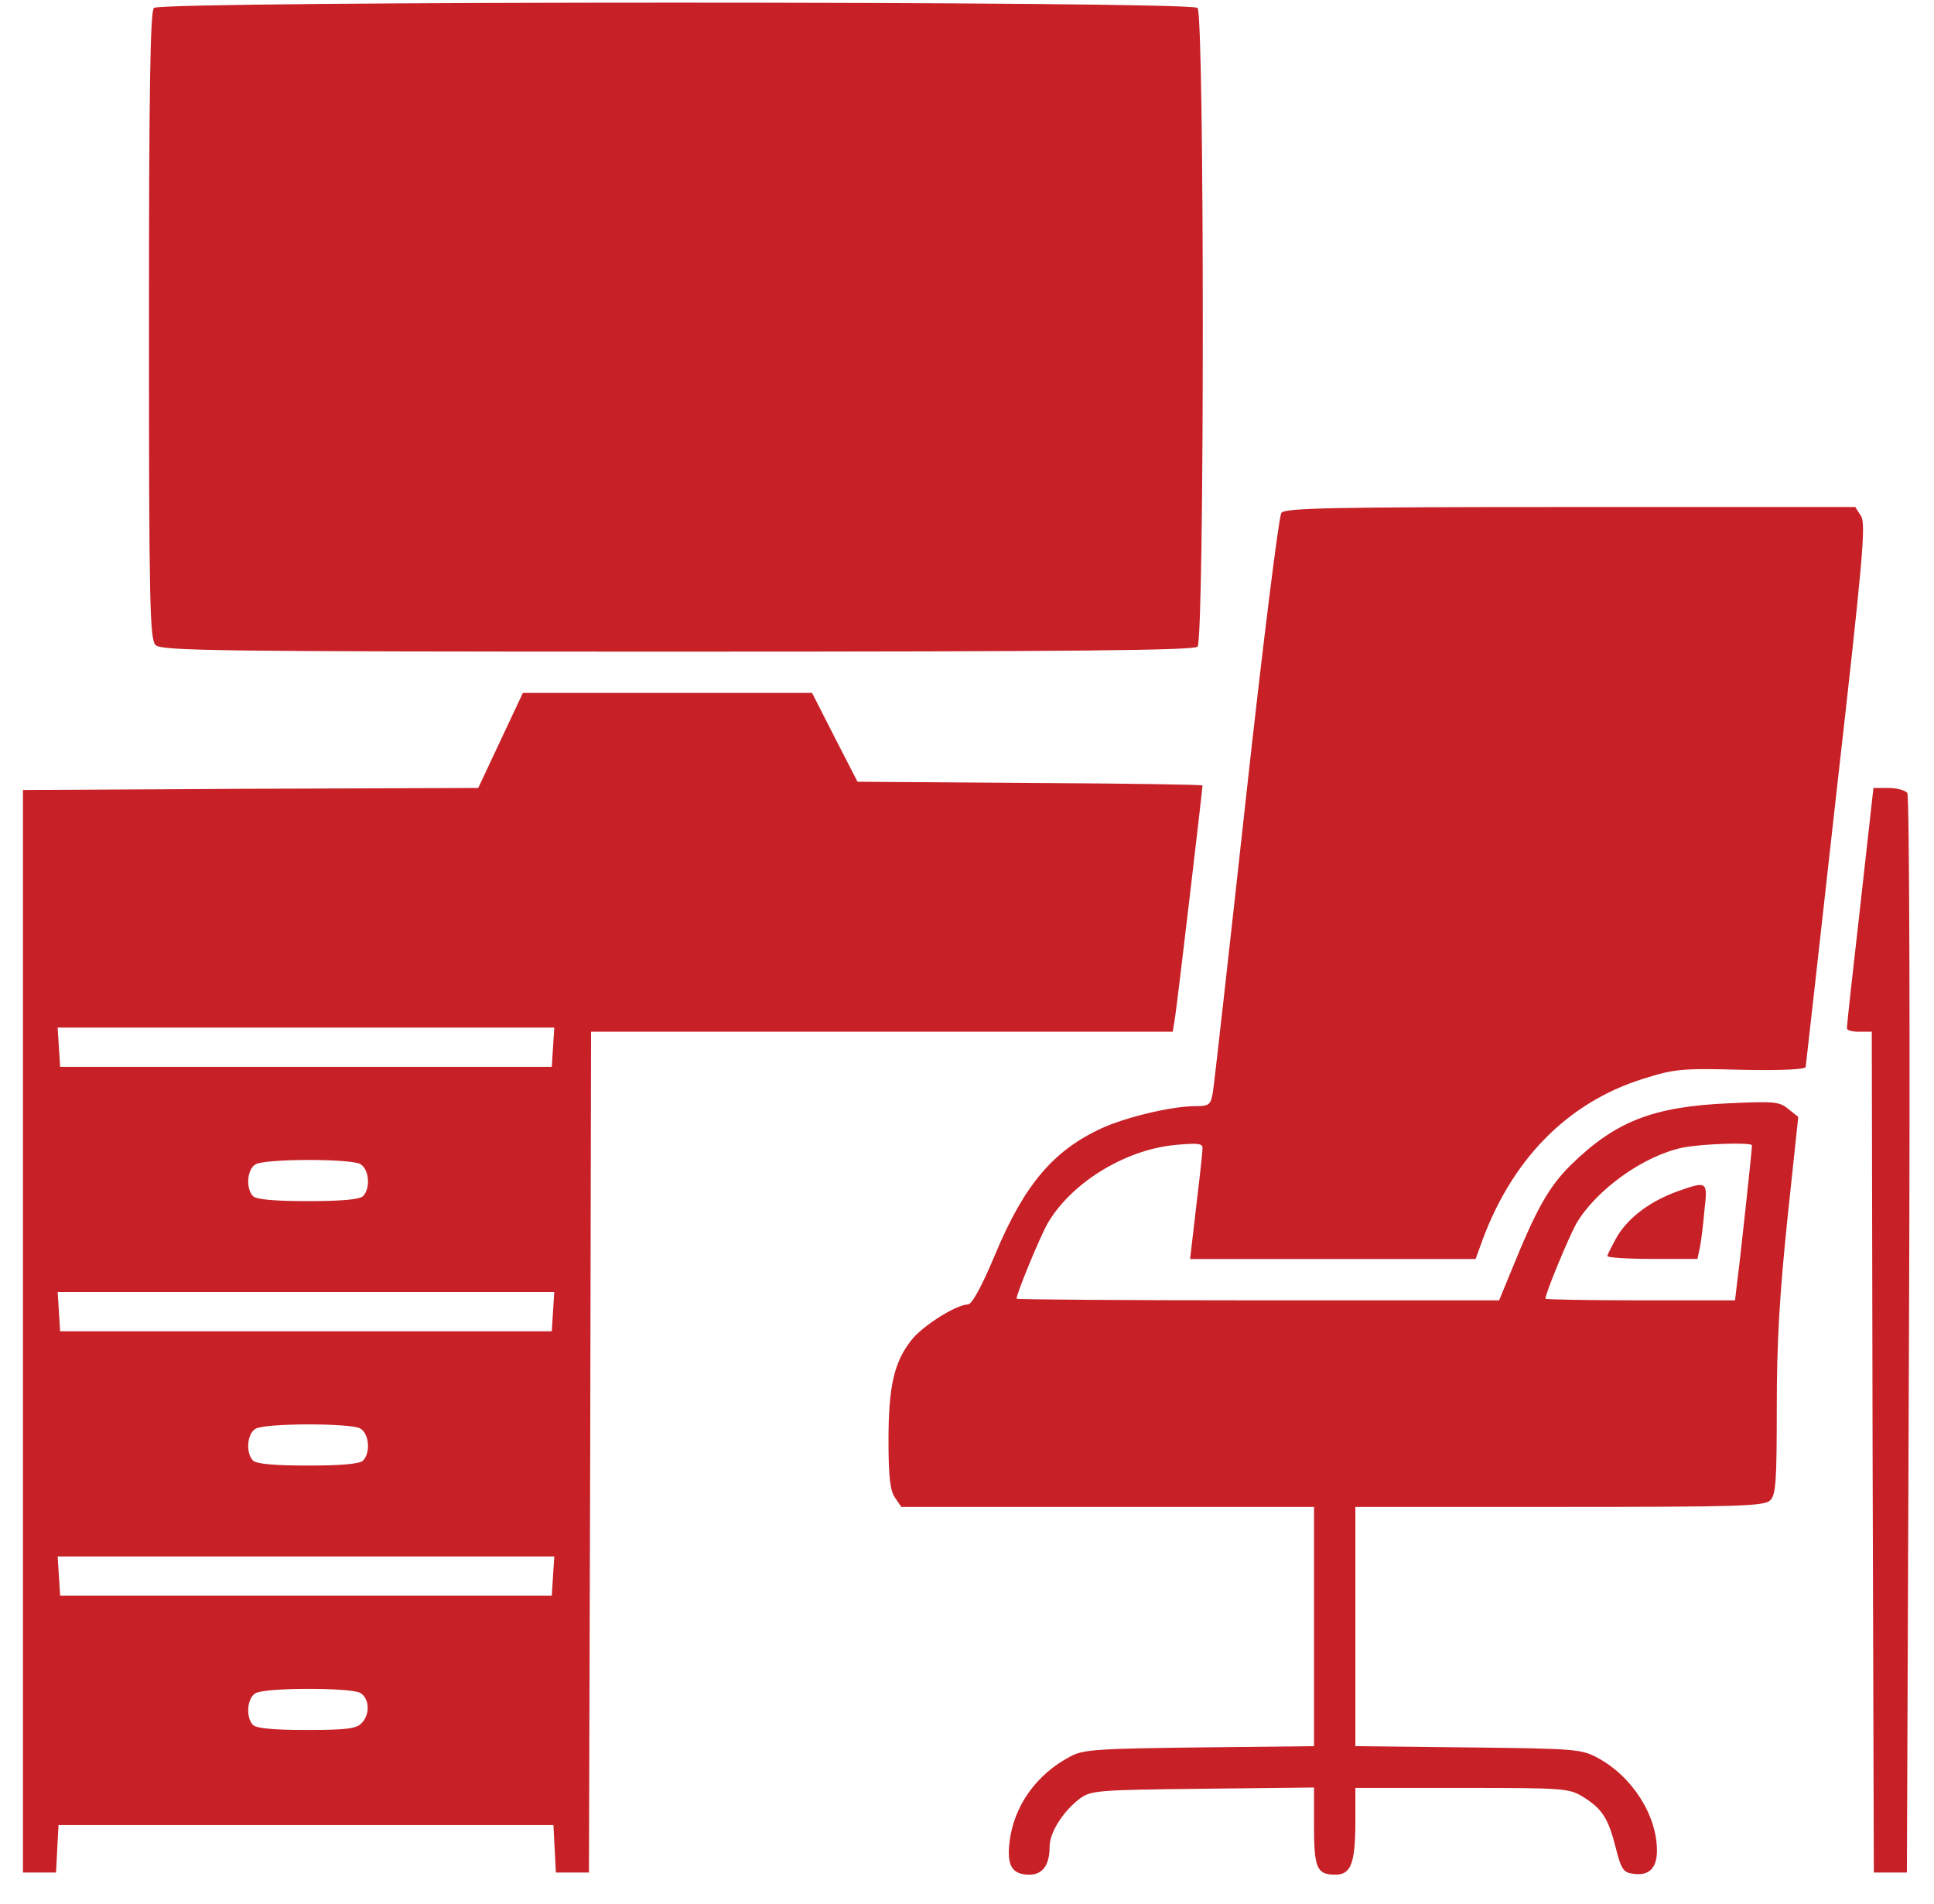
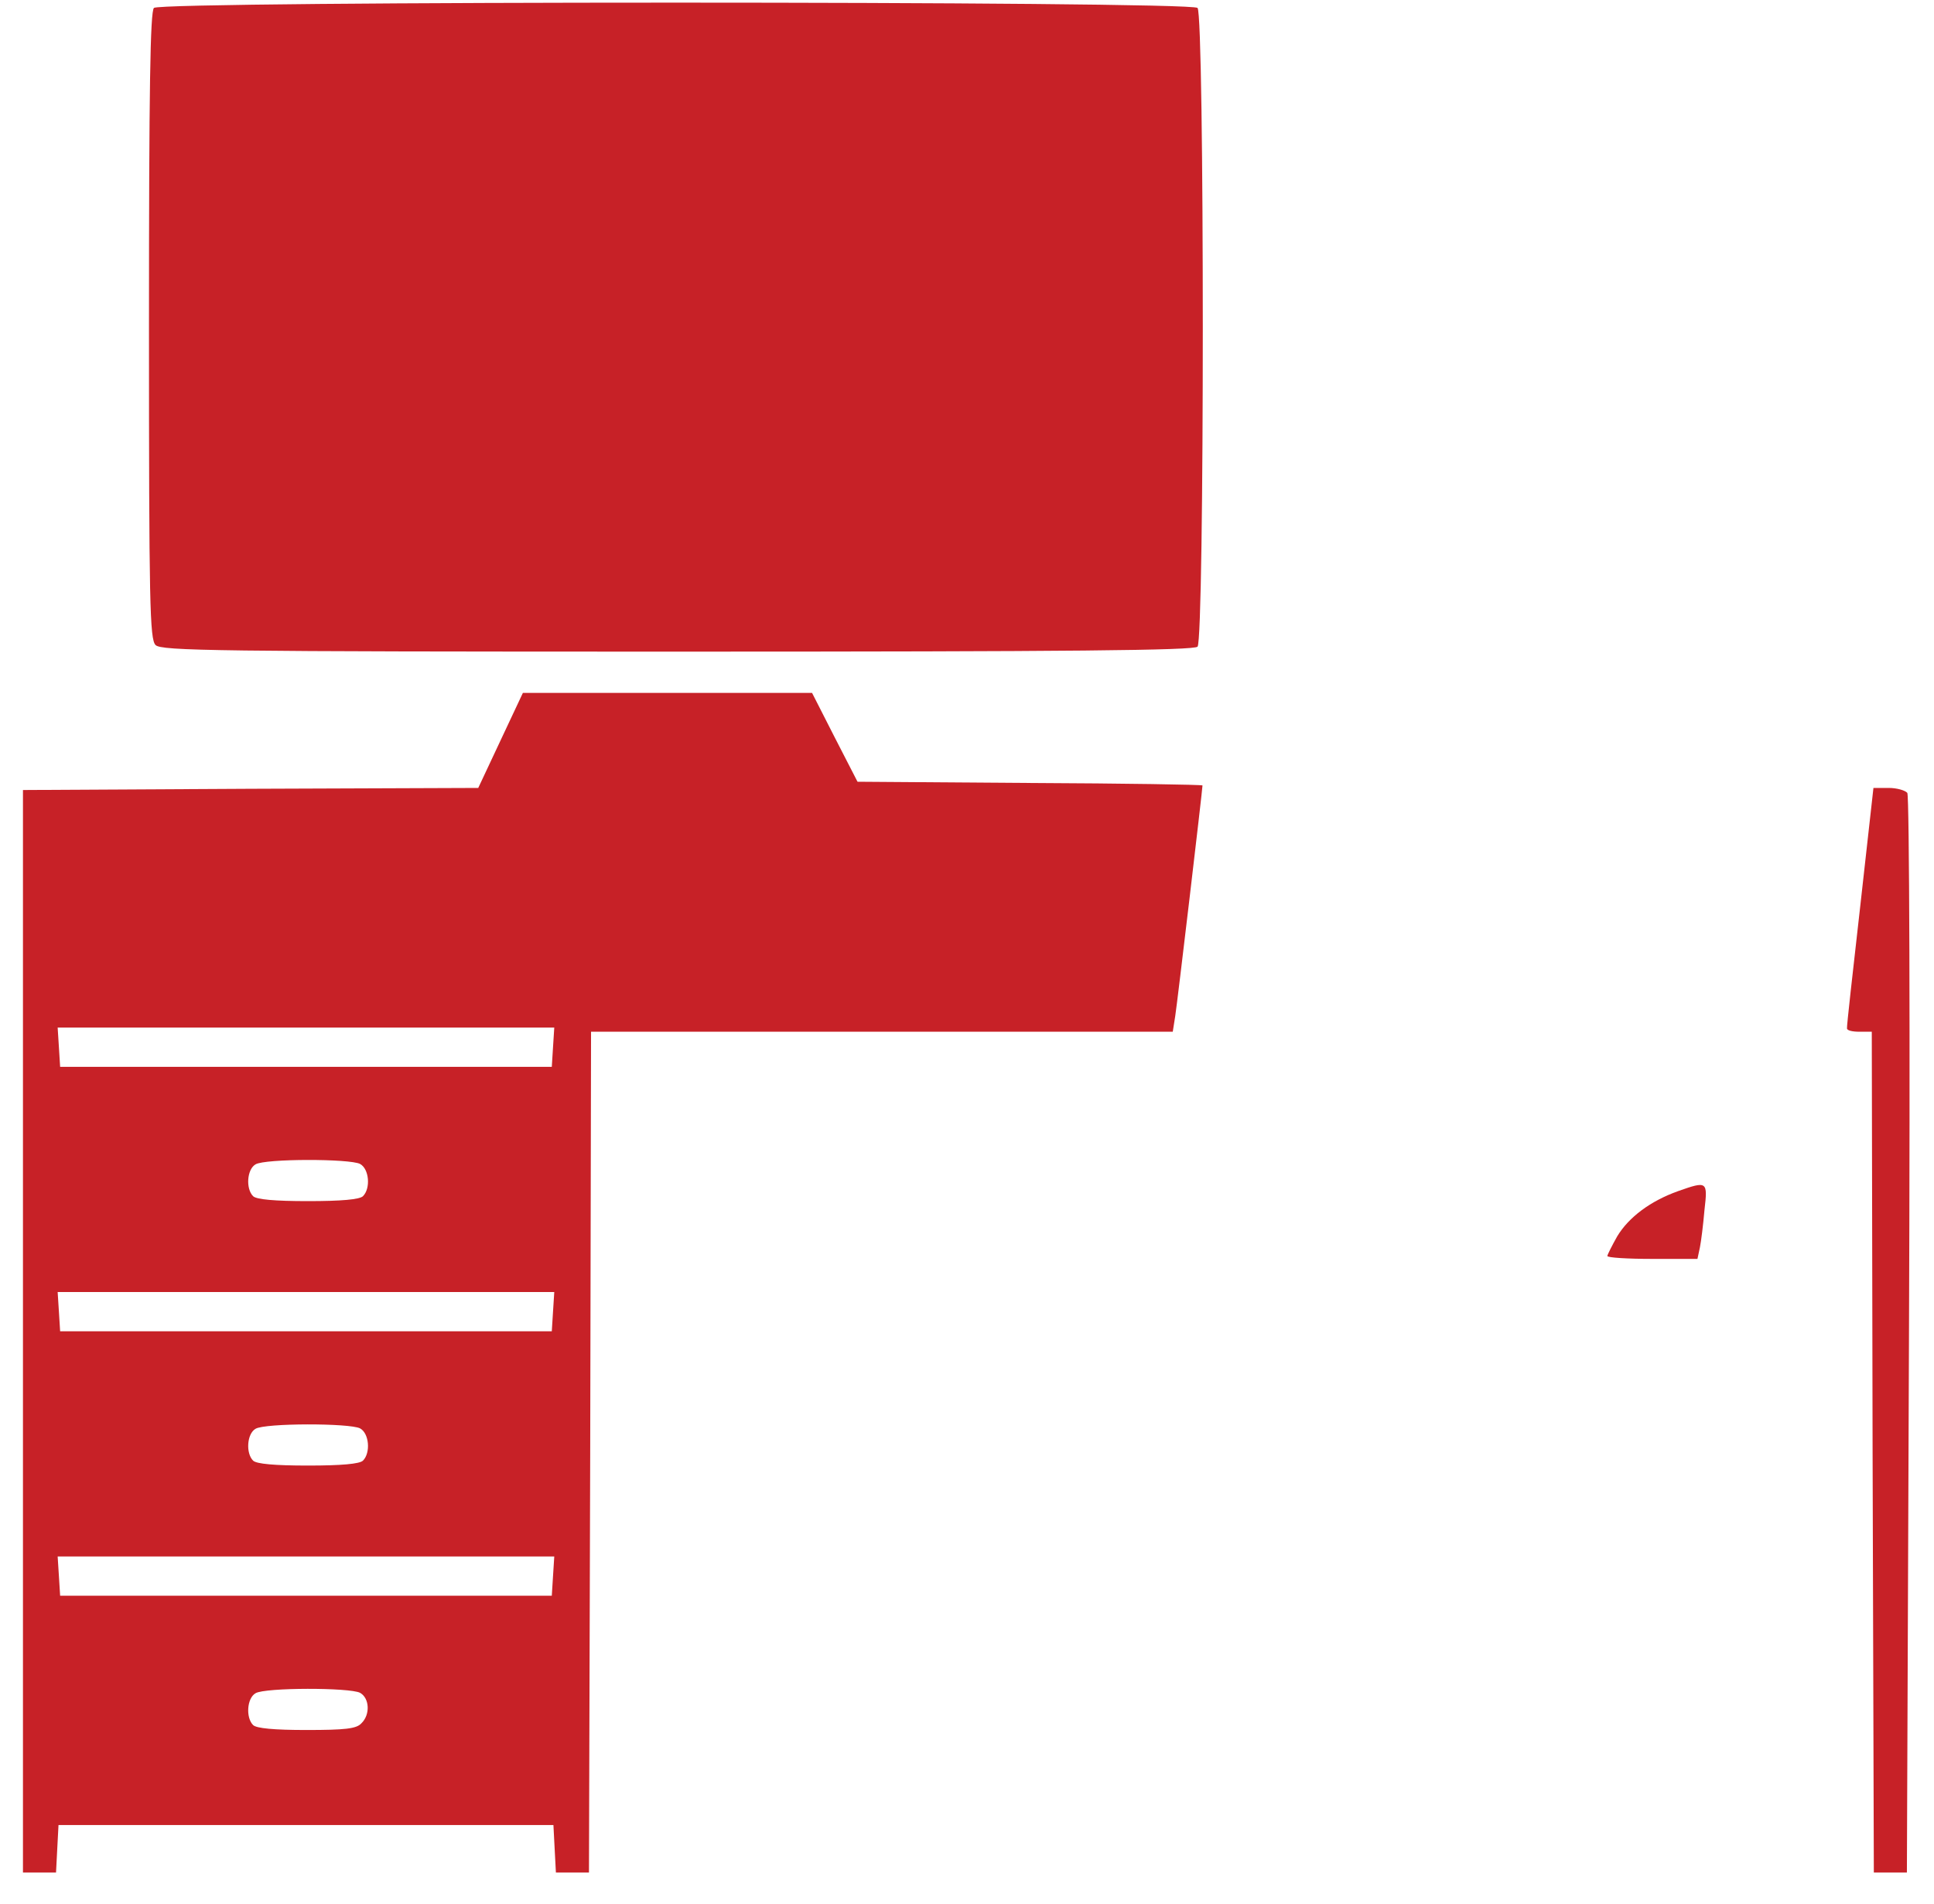
<svg xmlns="http://www.w3.org/2000/svg" width="64" height="63" viewBox="0 0 64 63" fill="none">
  <path d="M5.094 0.262C4.971 0.385 4.93 2.914 4.93 10.775C4.93 20.004 4.957 21.152 5.148 21.344C5.34 21.535 7.09 21.562 22.416 21.562C35.486 21.562 39.506 21.521 39.629 21.398C39.861 21.166 39.861 0.494 39.629 0.262C39.397 0.029 5.326 0.029 5.094 0.262Z" fill="#C72127" />
-   <path d="M42.404 16.969C42.322 17.064 41.789 21.316 41.228 26.43C40.668 31.529 40.176 35.918 40.135 36.15C40.066 36.56 40.012 36.602 39.547 36.602C38.768 36.602 37.25 36.971 36.471 37.326C34.857 38.065 33.9 39.199 32.943 41.482C32.492 42.562 32.164 43.164 32.027 43.164C31.645 43.164 30.496 43.889 30.141 44.367C29.58 45.092 29.402 45.898 29.402 47.662C29.402 48.879 29.457 49.33 29.621 49.562L29.826 49.863H36.662H43.484V53.815V57.779L39.697 57.82C36.307 57.861 35.842 57.889 35.418 58.121C34.297 58.709 33.545 59.762 33.408 60.951C33.312 61.73 33.49 62.031 34.065 62.031C34.502 62.031 34.734 61.717 34.734 61.102C34.734 60.637 35.185 59.926 35.732 59.516C36.102 59.242 36.32 59.228 39.807 59.188L43.484 59.147V60.432C43.484 61.826 43.58 62.031 44.195 62.031C44.715 62.031 44.852 61.635 44.852 60.24V59.16H48.379C51.728 59.16 51.92 59.174 52.371 59.447C53.014 59.844 53.219 60.158 53.465 61.129C53.656 61.881 53.725 61.963 54.066 62.004C54.572 62.072 54.832 61.812 54.832 61.238C54.832 60.062 54.012 58.777 52.863 58.162C52.33 57.875 52.111 57.861 48.584 57.82L44.852 57.779V53.815V49.863H51.605C57.566 49.863 58.387 49.836 58.578 49.645C58.77 49.467 58.797 48.988 58.797 46.555C58.797 44.395 58.893 42.809 59.152 40.307L59.508 36.957L59.18 36.697C58.893 36.451 58.701 36.438 57.225 36.506C54.695 36.615 53.465 37.107 52.002 38.529C51.264 39.254 50.853 39.978 50.047 41.961L49.609 43.027H41.625C37.236 43.027 33.641 43 33.641 42.973C33.641 42.795 34.406 40.949 34.666 40.484C35.445 39.145 37.209 38.051 38.877 37.887C39.615 37.818 39.793 37.832 39.793 37.982C39.793 38.16 39.697 38.994 39.451 41.072L39.383 41.66H44.113H48.83L48.98 41.25C49.965 38.42 51.838 36.492 54.367 35.699C55.406 35.371 55.652 35.344 57.621 35.398C58.975 35.426 59.754 35.385 59.754 35.303C59.768 35.221 60.219 31.16 60.766 26.279C61.654 18.445 61.75 17.352 61.586 17.078L61.395 16.777H51.975C44.209 16.777 42.527 16.805 42.404 16.969ZM57.977 37.9C57.977 38.051 57.566 41.865 57.484 42.44L57.416 43.027H54.272C52.549 43.027 51.141 43 51.141 42.973C51.141 42.795 51.906 40.949 52.166 40.484C52.822 39.363 54.408 38.228 55.707 37.969C56.35 37.846 57.977 37.791 57.977 37.9Z" fill="#C72127" />
  <path d="M55.529 39.414C54.613 39.742 53.902 40.275 53.52 40.904C53.342 41.219 53.191 41.52 53.191 41.56C53.191 41.615 53.861 41.656 54.682 41.656H56.172L56.254 41.273C56.295 41.068 56.363 40.522 56.404 40.043C56.514 39.086 56.5 39.072 55.529 39.414Z" fill="#C72127" />
  <path d="M16.564 24.5L15.826 26.072L8.293 26.1L0.76 26.141V44.051V61.961H1.307H1.854L1.895 61.168L1.936 60.389H10.125H18.314L18.355 61.182L18.396 61.961H18.943H19.49L19.531 48.043L19.559 34.139H29.184H38.809L38.891 33.619C38.959 33.195 39.793 26.127 39.793 25.99C39.793 25.963 37.223 25.922 34.092 25.908L28.377 25.867L27.625 24.404L26.873 22.928H22.088H17.303L16.564 24.5ZM18.301 34.645L18.26 35.301H10.125H1.99L1.949 34.645L1.908 34.002H10.125H18.342L18.301 34.645ZM11.916 38.514C12.217 38.678 12.271 39.32 12.012 39.58C11.902 39.69 11.301 39.744 10.193 39.744C9.086 39.744 8.484 39.69 8.375 39.58C8.129 39.334 8.17 38.691 8.457 38.527C8.771 38.336 11.574 38.336 11.916 38.514ZM18.301 43.395L18.26 44.051H10.125H1.99L1.949 43.395L1.908 42.752H10.125H18.342L18.301 43.395ZM11.916 47.264C12.217 47.428 12.271 48.07 12.012 48.33C11.902 48.44 11.301 48.494 10.193 48.494C9.086 48.494 8.484 48.44 8.375 48.33C8.129 48.084 8.17 47.441 8.457 47.277C8.771 47.086 11.574 47.086 11.916 47.264ZM18.301 52.145L18.26 52.801H10.125H1.99L1.949 52.145L1.908 51.502H10.125H18.342L18.301 52.145ZM11.916 56.014C12.23 56.191 12.258 56.738 11.957 57.025C11.793 57.203 11.424 57.244 10.139 57.244C9.072 57.244 8.484 57.19 8.375 57.08C8.129 56.834 8.17 56.191 8.457 56.027C8.771 55.836 11.574 55.836 11.916 56.014Z" fill="#C72127" />
  <path d="M61.558 29.996C61.312 32.17 61.107 33.975 61.121 34.029C61.121 34.098 61.298 34.139 61.531 34.139H61.941L61.968 48.043L62.009 61.961H62.556H63.103L63.172 44.188C63.213 34.166 63.185 26.346 63.117 26.236C63.048 26.154 62.775 26.072 62.502 26.072H61.996L61.558 29.996Z" fill="#C72127" />
</svg>